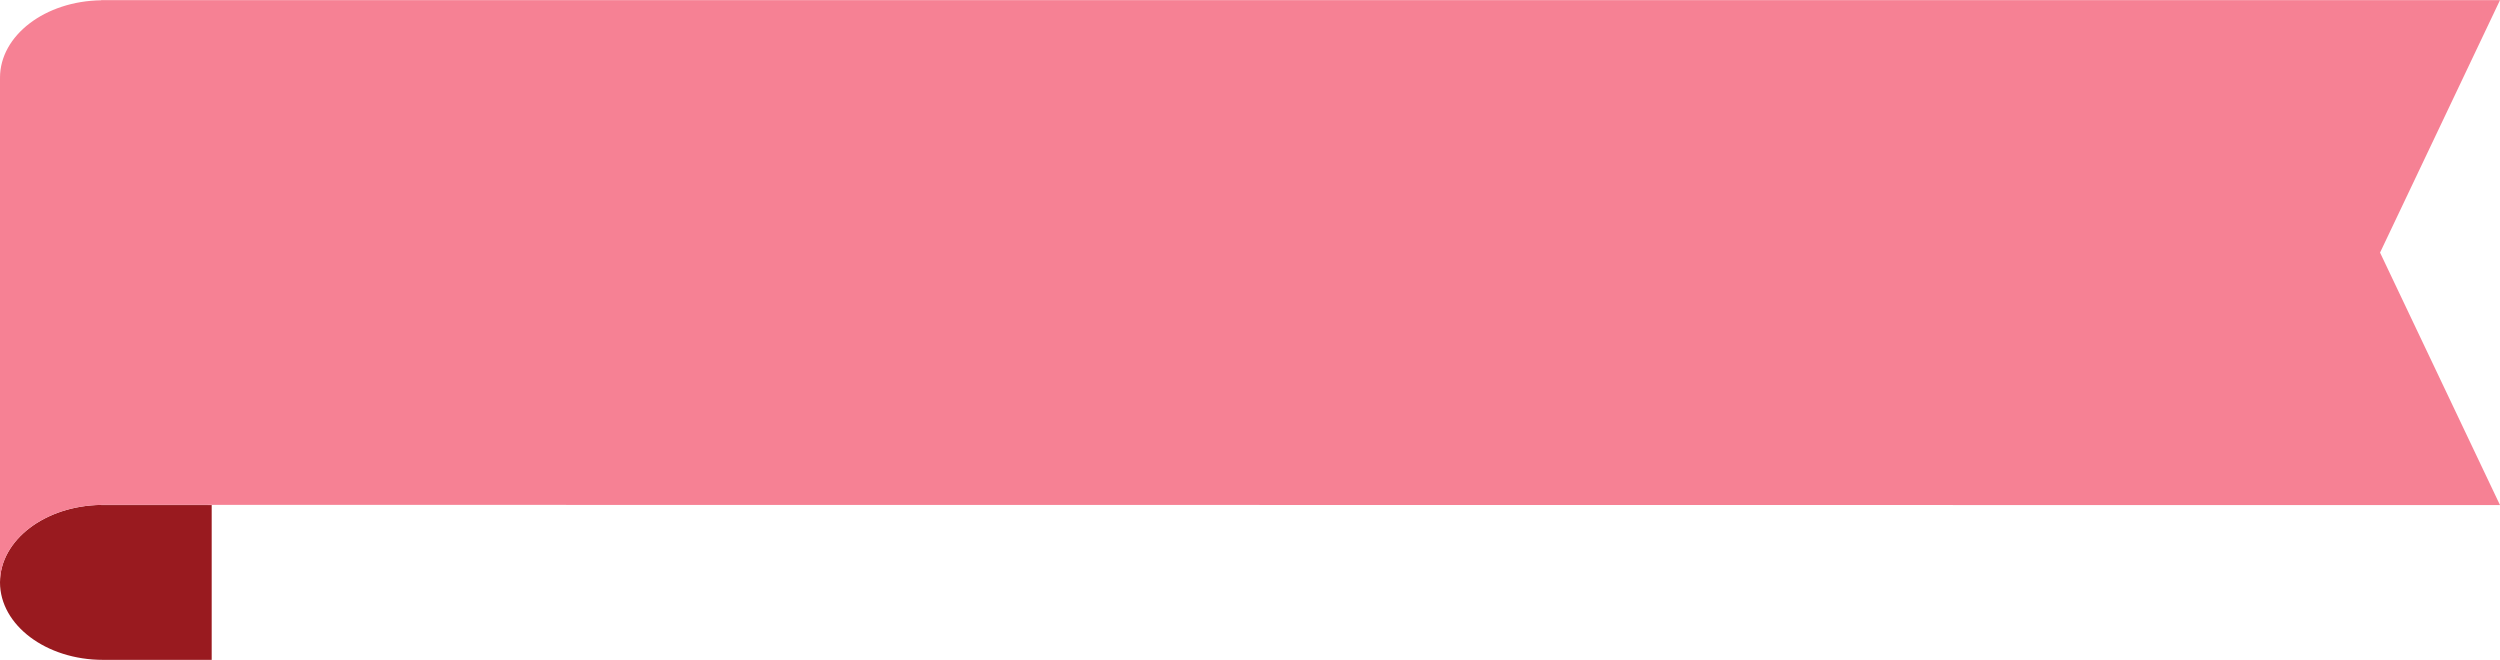
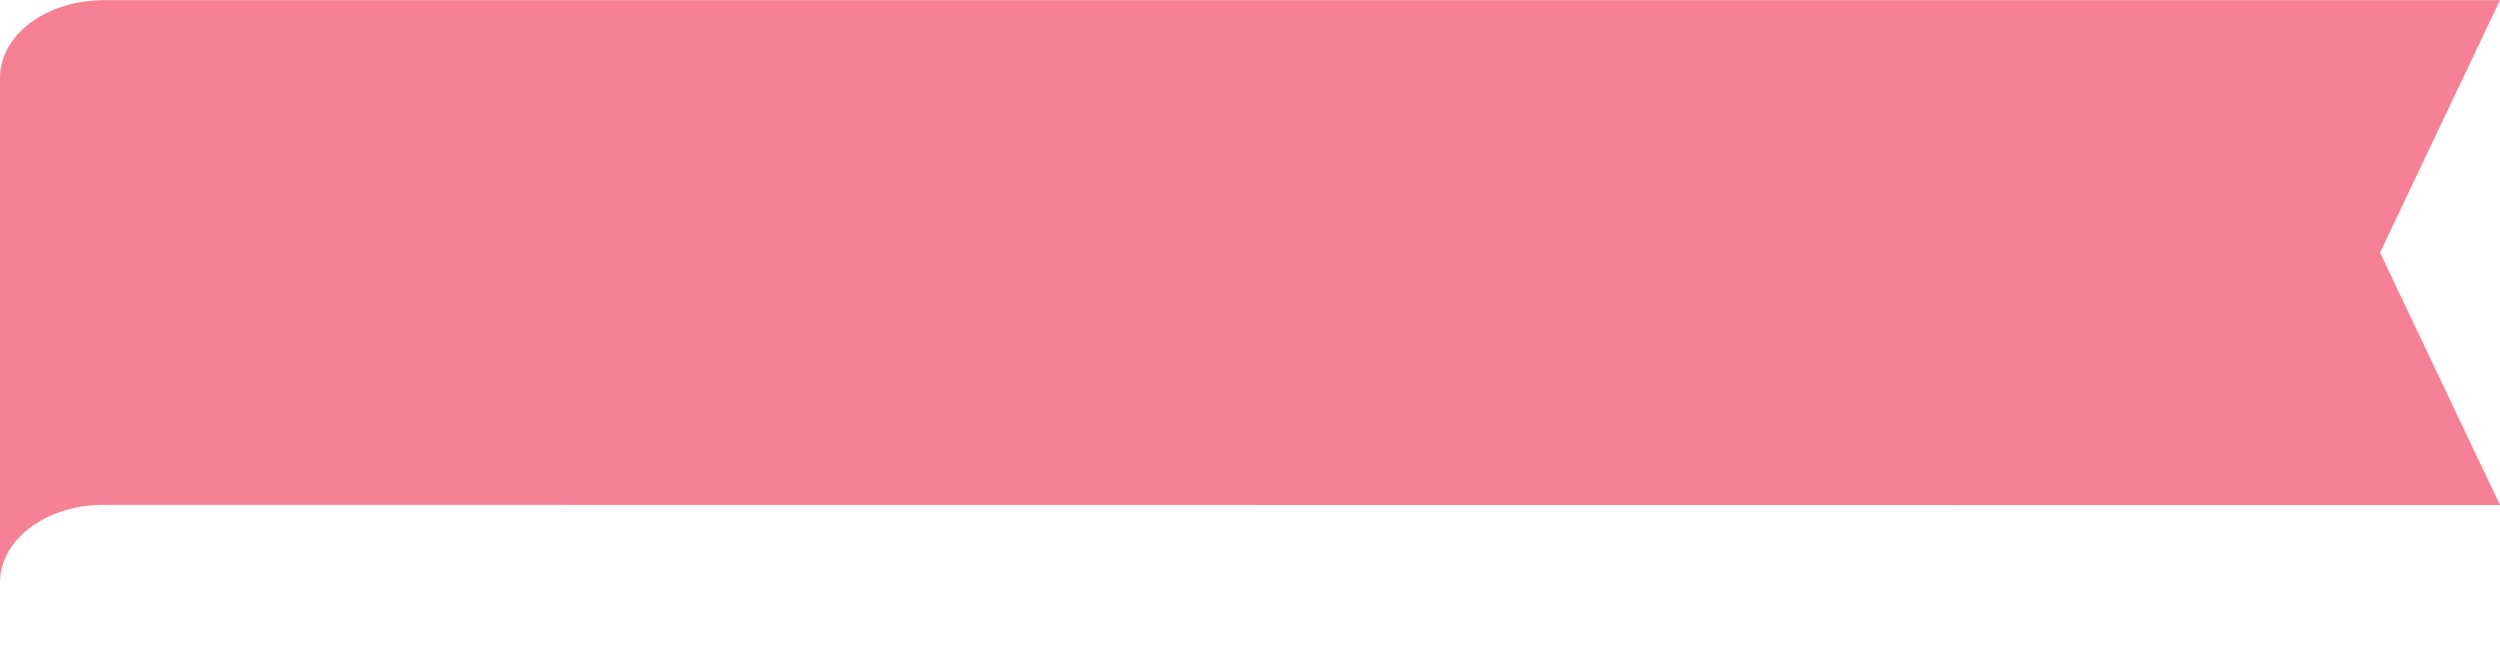
<svg xmlns="http://www.w3.org/2000/svg" fill="#000000" height="92.4" preserveAspectRatio="xMidYMid meet" version="1" viewBox="25.0 153.8 350.0 92.4" width="350" zoomAndPan="magnify">
  <g>
    <g id="change1_1">
-       <path d="M 39.418 246.18 C 31.461 246.18 25 241.32 25 235.328 C 25 229.398 31.324 224.594 39.168 224.488 L 39.168 224.512 L 54.637 224.512 L 54.637 246.18 L 39.418 246.18" fill="#991a1f" />
-     </g>
+       </g>
    <g id="change2_1">
-       <path d="M 39.168 224.488 L 39.418 224.48 L 54.09 224.48 L 54.09 224.512 L 39.168 224.512 L 39.168 224.488" fill="#352a20" />
-     </g>
+       </g>
    <g id="change3_1">
      <path d="M 39.418 224.48 L 39.168 224.488 C 31.324 224.594 25 229.398 25 235.328 L 25 164.75 L 25.012 164.75 L 25 164.68 C 25 158.754 31.324 153.945 39.168 153.84 L 39.168 153.82 L 375 153.82 L 358.207 189.164 L 375 224.512 L 39.418 224.48" fill="#f68194" />
    </g>
  </g>
</svg>